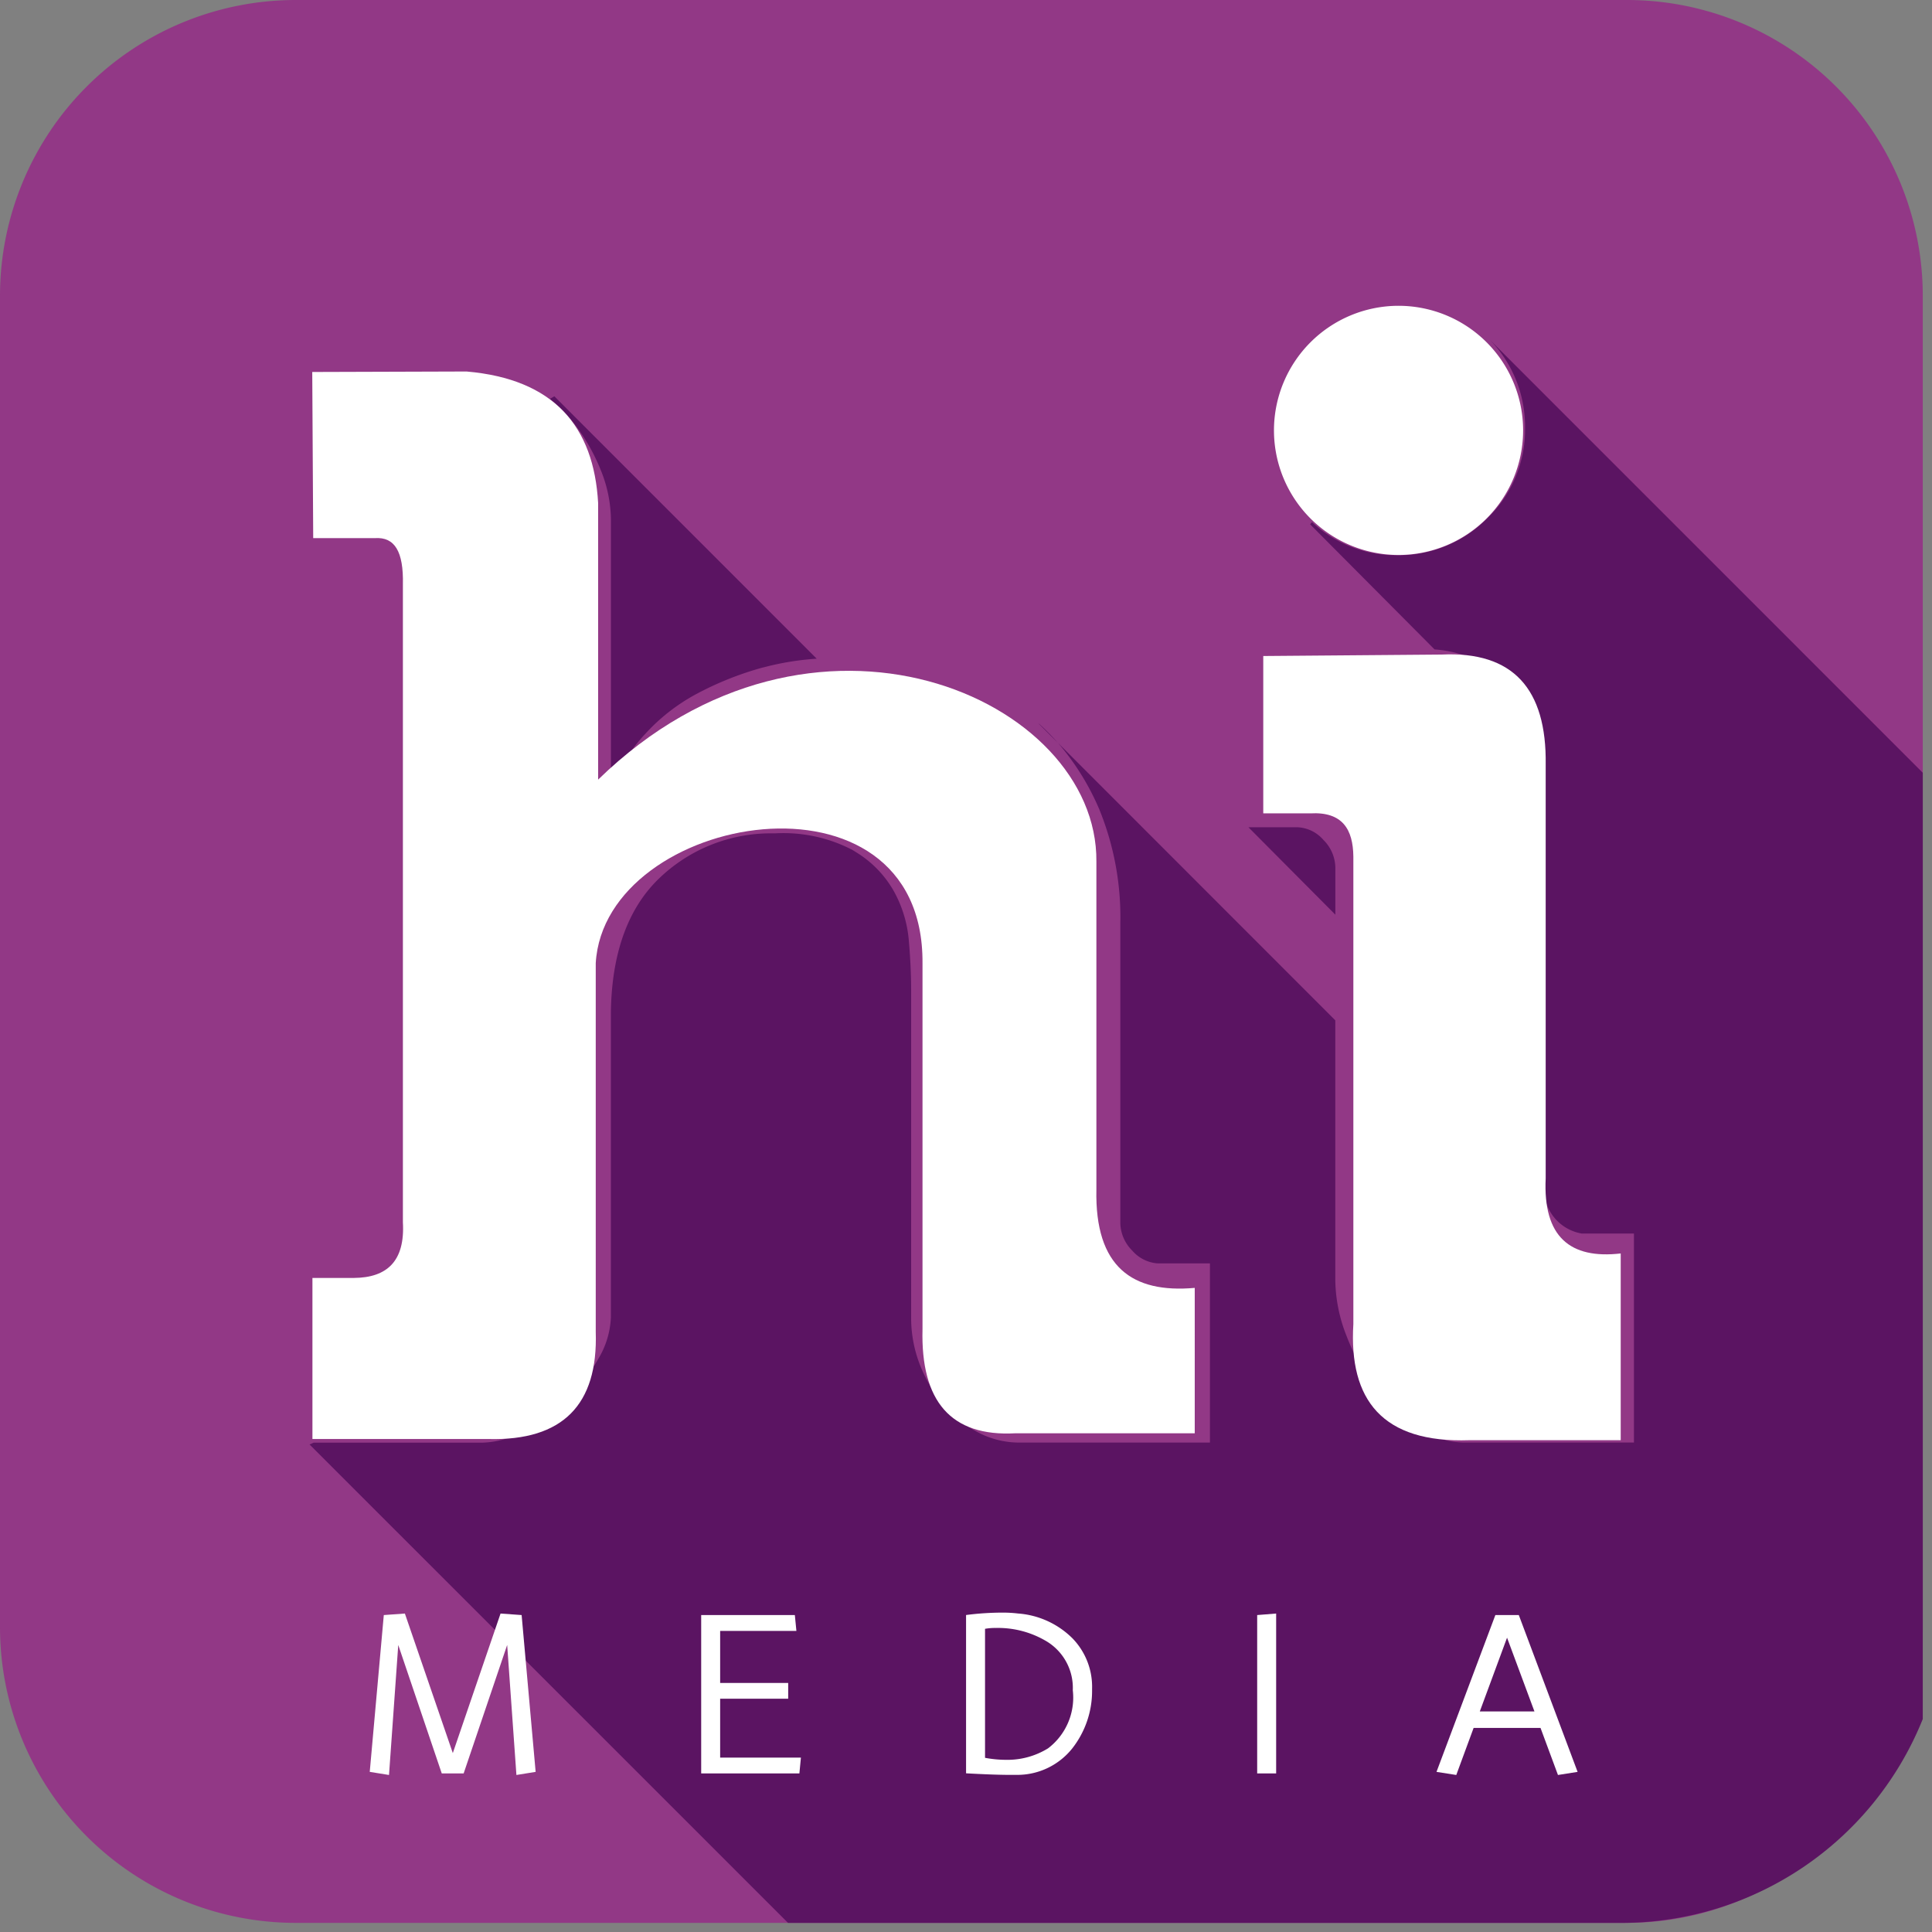
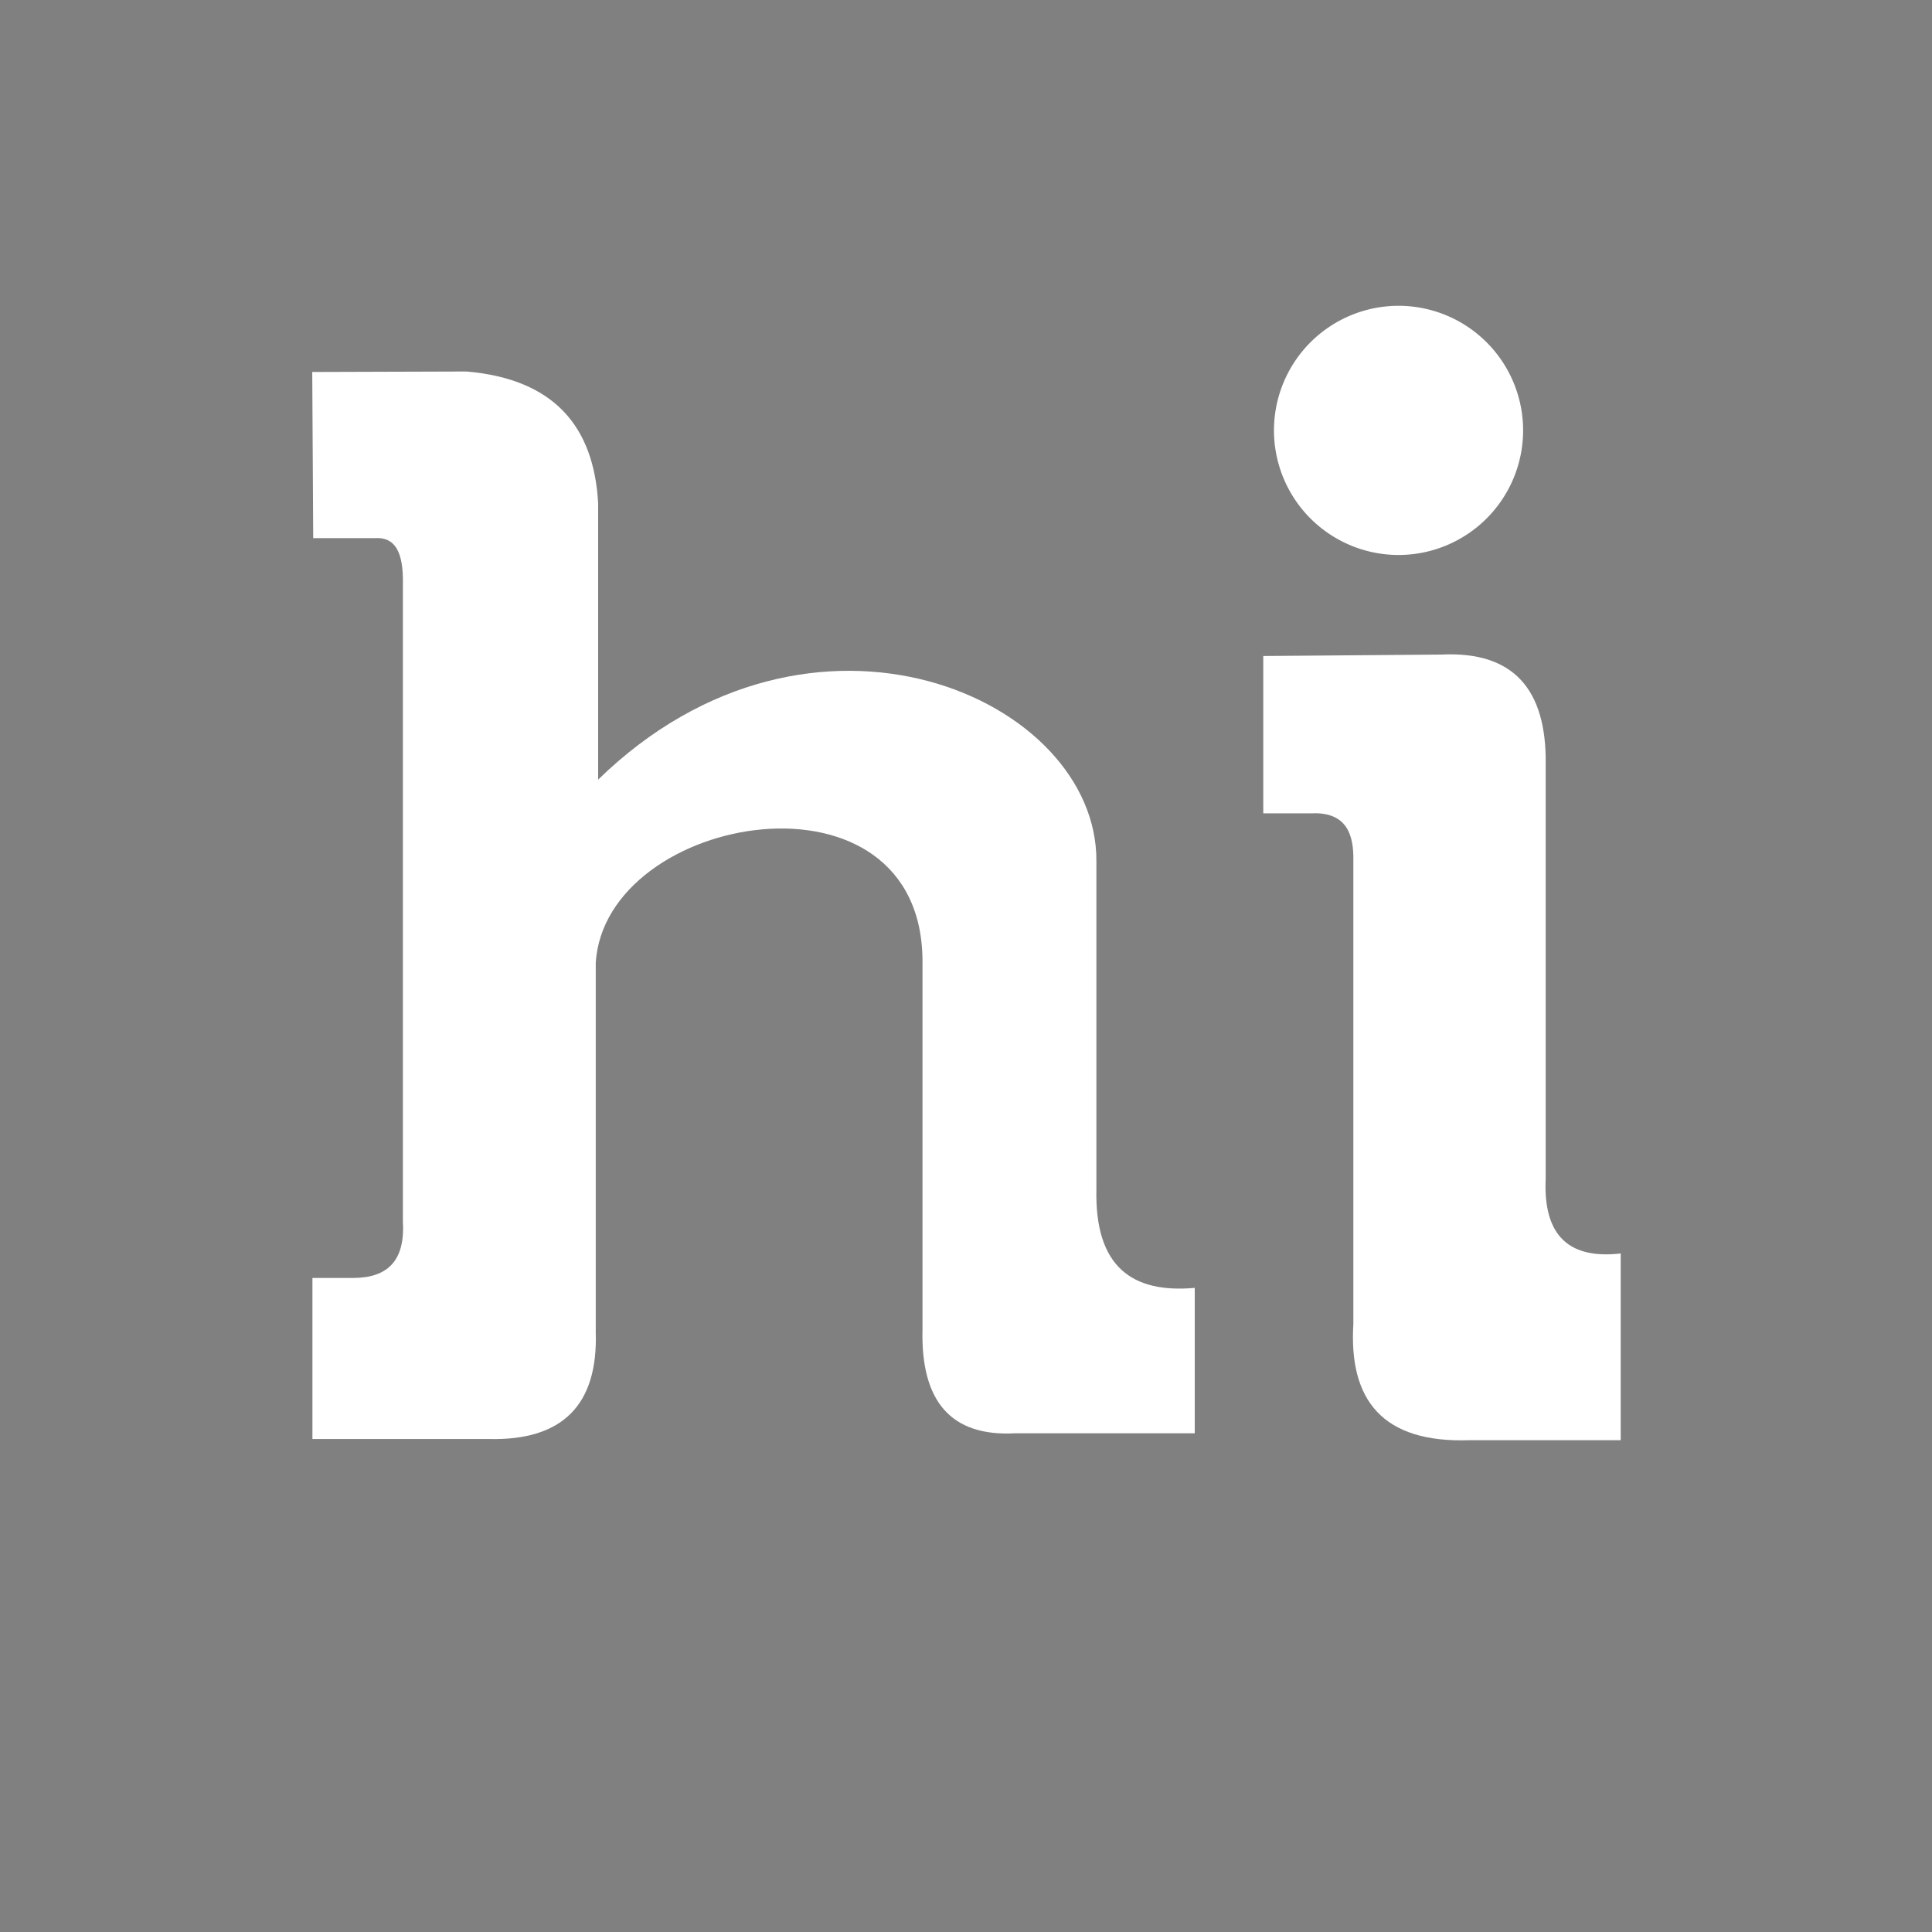
<svg xmlns="http://www.w3.org/2000/svg" width="104.499" height="104.505" viewBox="0 0 104.499 104.505">
  <rect x="0" y="0" width="104.499" height="104.505" fill="#808080" stroke="none" />
  <defs>
    <clipPath id="clip-path">
-       <rect id="Rectangle_118" data-name="Rectangle 118" width="65.332" height="8.782" fill="none" />
-     </clipPath>
+       </clipPath>
  </defs>
  <g id="Group_309" data-name="Group 309" transform="translate(-707.001 -106.002)">
    <g id="Group_271" data-name="Group 271" transform="translate(707.001 106.002)">
-       <path id="Subtraction_15" data-name="Subtraction 15" d="M16,0H88a16,16,0,0,1,16,16V88.005a16,16,0,0,1-16,16H16a16,16,0,0,1-16-16V16A16,16,0,0,1,16,0Z" transform="translate(0 0)" fill="#923886" />
-       <path id="Subtraction_17" data-name="Subtraction 17" d="M71.12,85.6H25.879L0,59.726l.22-.1H9.35A4.829,4.829,0,0,0,11.577,59l.018-.009.02-.01.076-.041a10.171,10.171,0,0,0,2.182-1.618A9.7,9.7,0,0,0,15.613,55.1a4.719,4.719,0,0,0,.684-2.228V36.6c0-.169,0-.343.007-.531.088-3.007.942-5.329,2.539-6.9a8.706,8.706,0,0,1,6.167-2.5l.177,0a8.082,8.082,0,0,1,4.161.89c.087.052.162.1.229.141a5.833,5.833,0,0,1,1.991,2.037,6.626,6.626,0,0,1,.846,2.746c.082.945.124,1.843.124,2.668V52.835a7.008,7.008,0,0,0,.527,2.71,7.5,7.5,0,0,0,1.373,2.176,6.062,6.062,0,0,0,1.859,1.42,4.757,4.757,0,0,0,2.06.48H48.7V49.929H45.952c-.055,0-.1,0-.151-.006a2,2,0,0,1-1.3-.681,2.166,2.166,0,0,1-.648-1.47V31.506a15.449,15.449,0,0,0-1.137-6.133c-.012-.028-.023-.056-.036-.084a13.818,13.818,0,0,0-2.2-3.514l15,15.008V50.817a8.419,8.419,0,0,0,.606,3.03,11.089,11.089,0,0,0,1.576,2.826,9.681,9.681,0,0,0,2.22,2.1l.078.052a4.489,4.489,0,0,0,2.474.794h9.2V48.316H68.814A2.458,2.458,0,0,1,66.8,46.3V23.51A7.919,7.919,0,0,0,66.388,21a6.361,6.361,0,0,0-1.174-2.086l-.079-.092A6.391,6.391,0,0,0,63,17.249l-.029-.014-.029-.014a6.637,6.637,0,0,0-2.093-.5l-6.73-6.766.1-.119a6.638,6.638,0,0,0,4.578,1.79,6.735,6.735,0,0,0,4.865-1.956l.032-.031.031-.031a6.658,6.658,0,0,0,2.02-4.85c0-.063,0-.125,0-.187,0-.116-.007-.2-.013-.286A6.71,6.71,0,0,0,63.876.013l0,0L63.866,0l23.39,23.392V74.575A17.57,17.57,0,0,1,71.12,85.6ZM55.481,31.066l0,0h0l-4.7-4.727h2.6a1.96,1.96,0,0,1,1.458.688,2.152,2.152,0,0,1,.644,1.492v2.548Zm-39.02-7.231H16.3V9.695a7.268,7.268,0,0,0-.563-2.706c-.044-.11-.092-.224-.148-.349l-.024-.053-.025-.054A10.507,10.507,0,0,0,14.2,4.364l-.068-.084A8.055,8.055,0,0,0,13,3.169l.24-.139L27.431,17.223a15.036,15.036,0,0,0-2.806.451l-.07.019-.016,0a17.331,17.331,0,0,0-3.636,1.45,10.407,10.407,0,0,0-2.744,2.144,9.465,9.465,0,0,0-1.7,2.544Zm23.99-2.084-1.041-1.041.043.033a.8.8,0,0,1,.073.062c.312.289.624.607.926.945Z" transform="translate(16.744 18.405)" fill="#5b1462" stroke="rgba(0,0,0,0)" stroke-miterlimit="10" stroke-width="1" />
      <g id="Group_263" data-name="Group 263" transform="translate(16.889 16.54)">
        <path id="Path_68" data-name="Path 68" d="M22.28-93.03l.052,8.986h3.342c1.064-.069,1.549.718,1.509,2.509v34.492c.123,2.128-.877,3-2.645,3.015H22.29v8.712h9.534c4,.1,5.918-1.85,5.79-5.791V-61.057c.478-8.156,17.75-11.144,17.674,0v19.8c-.1,3.9,1.534,5.824,5.025,5.631h9.7V-43.49c-3.364.3-5.408-1.114-5.32-5.32V-66.551c.083-8.836-15.365-15.711-26.95-4.431V-85.941c-.234-4.157-2.394-6.706-7.115-7.115Z" transform="translate(-22.28 96.61)" fill="#fff" fill-rule="evenodd" />
        <path id="Path_69" data-name="Path 69" d="M78.849-76.143v8.511h2.538c1.755-.1,2.317.872,2.335,2.335V-40.01C83.472-35.9,85.295-33.567,90-33.728h8.183v-10.1c-2.73.313-4.207-.891-4.058-4.058V-70.267c.059-4.107-1.773-6.138-5.623-5.955Z" transform="translate(-27.41 95.086)" fill="#fff" fill-rule="evenodd" />
        <path id="Path_70" data-name="Path 70" d="M86.223-96.964a6.742,6.742,0,0,1,6.738,6.739,6.742,6.742,0,0,1-6.738,6.739,6.742,6.742,0,0,1-6.738-6.739A6.742,6.742,0,0,1,86.223-96.964Z" transform="translate(-27.467 96.964)" fill="#fff" fill-rule="evenodd" />
      </g>
    </g>
    <g id="Group_282" data-name="Group 282" transform="translate(727 193.226)">
      <g id="Group_281" data-name="Group 281" clip-path="url(#clip-path)">
        <g id="Group_280" data-name="Group 280" transform="translate(0 -0.001)">
          <g id="Group_279" data-name="Group 279" clip-path="url(#clip-path)">
            <g id="Group_278" data-name="Group 278" transform="translate(0 0.001)" style="mix-blend-mode: luminosity;isolation: isolate">
              <g id="Group_277" data-name="Group 277" transform="translate(0 0)">
                <g id="Group_276" data-name="Group 276" clip-path="url(#clip-path)">
                  <path id="Path_178" data-name="Path 178" d="M8.973,8.589l-1.04.168-.5-7.032L5.079,8.673H3.895L1.542,1.725l-.5,7.032L0,8.589.76.107,1.9.025,4.493,7.573,7.075.025l1.14.082Z" transform="translate(0 0.025)" fill="#fff" />
-                   <path id="Path_179" data-name="Path 179" d="M14.357,7.776l-.082.856H8.963V.066h5.066l.084.858H9.989V3.738h3.68v.854H9.989V7.776Z" transform="translate(8.964 0.066)" fill="#fff" />
                  <path id="Path_180" data-name="Path 180" d="M22.943,4.2a5.039,5.039,0,0,1-1.084,3.16,3.8,3.8,0,0,1-3,1.416h-.372c-.594,0-1.378-.03-2.36-.084V.13A15.333,15.333,0,0,1,18.055,0a6.97,6.97,0,0,1,.884.048,4.65,4.65,0,0,1,2.944,1.344,3.761,3.761,0,0,1,1.06,2.716ZM21.9,4.2a2.94,2.94,0,0,0-1.528-2.71A5.1,5.1,0,0,0,17.739.83a3.123,3.123,0,0,0-.586.046V7.854a6.2,6.2,0,0,0,1.122.108,4.176,4.176,0,0,0,2.288-.622A3.447,3.447,0,0,0,21.9,4.2" transform="translate(16.127 0)" fill="#fff" />
                  <path id="Path_181" data-name="Path 181" d="M25.026,8.673H24V.107L25.026.025Z" transform="translate(24 0.025)" fill="#fff" />
                  <path id="Path_182" data-name="Path 182" d="M35.418,8.716,34.474,6.17H30.856l-.938,2.546-1.07-.168L32.032.066H33.3L36.48,8.548ZM32.664,1.29,31.19,5.28h2.956Z" transform="translate(28.851 0.066)" fill="#fff" />
                </g>
              </g>
            </g>
          </g>
        </g>
      </g>
    </g>
  </g>
</svg>